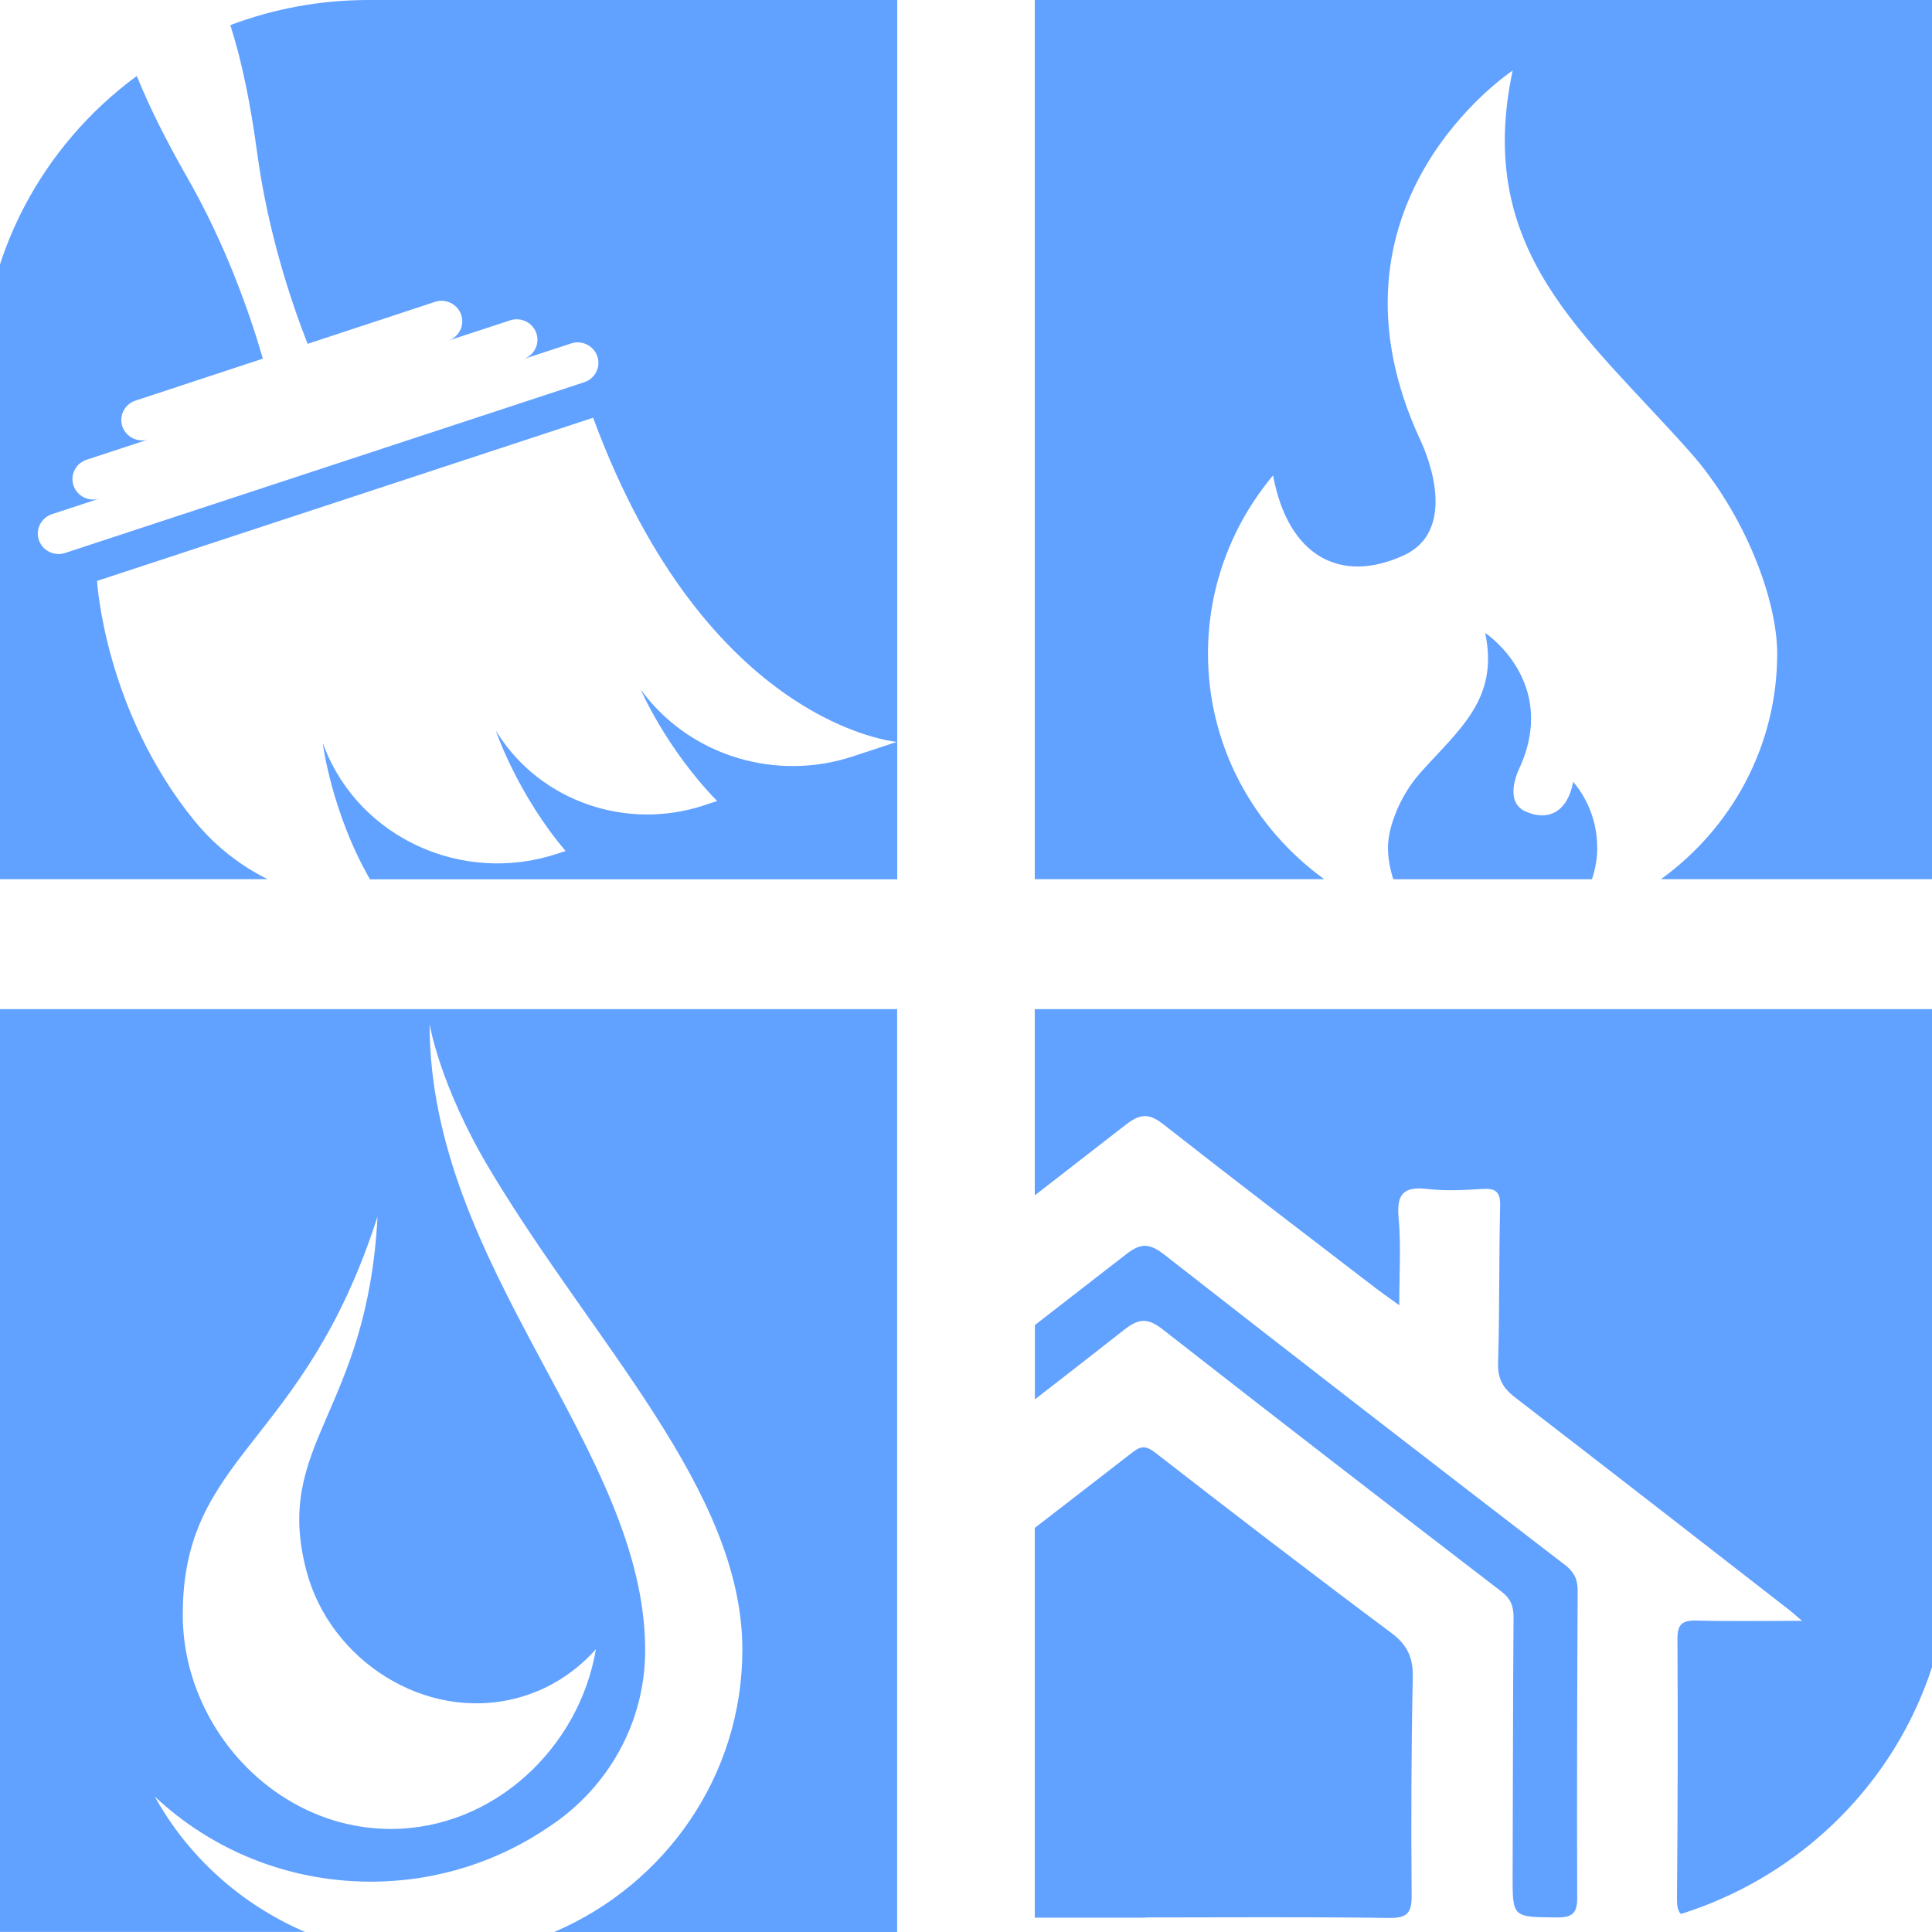
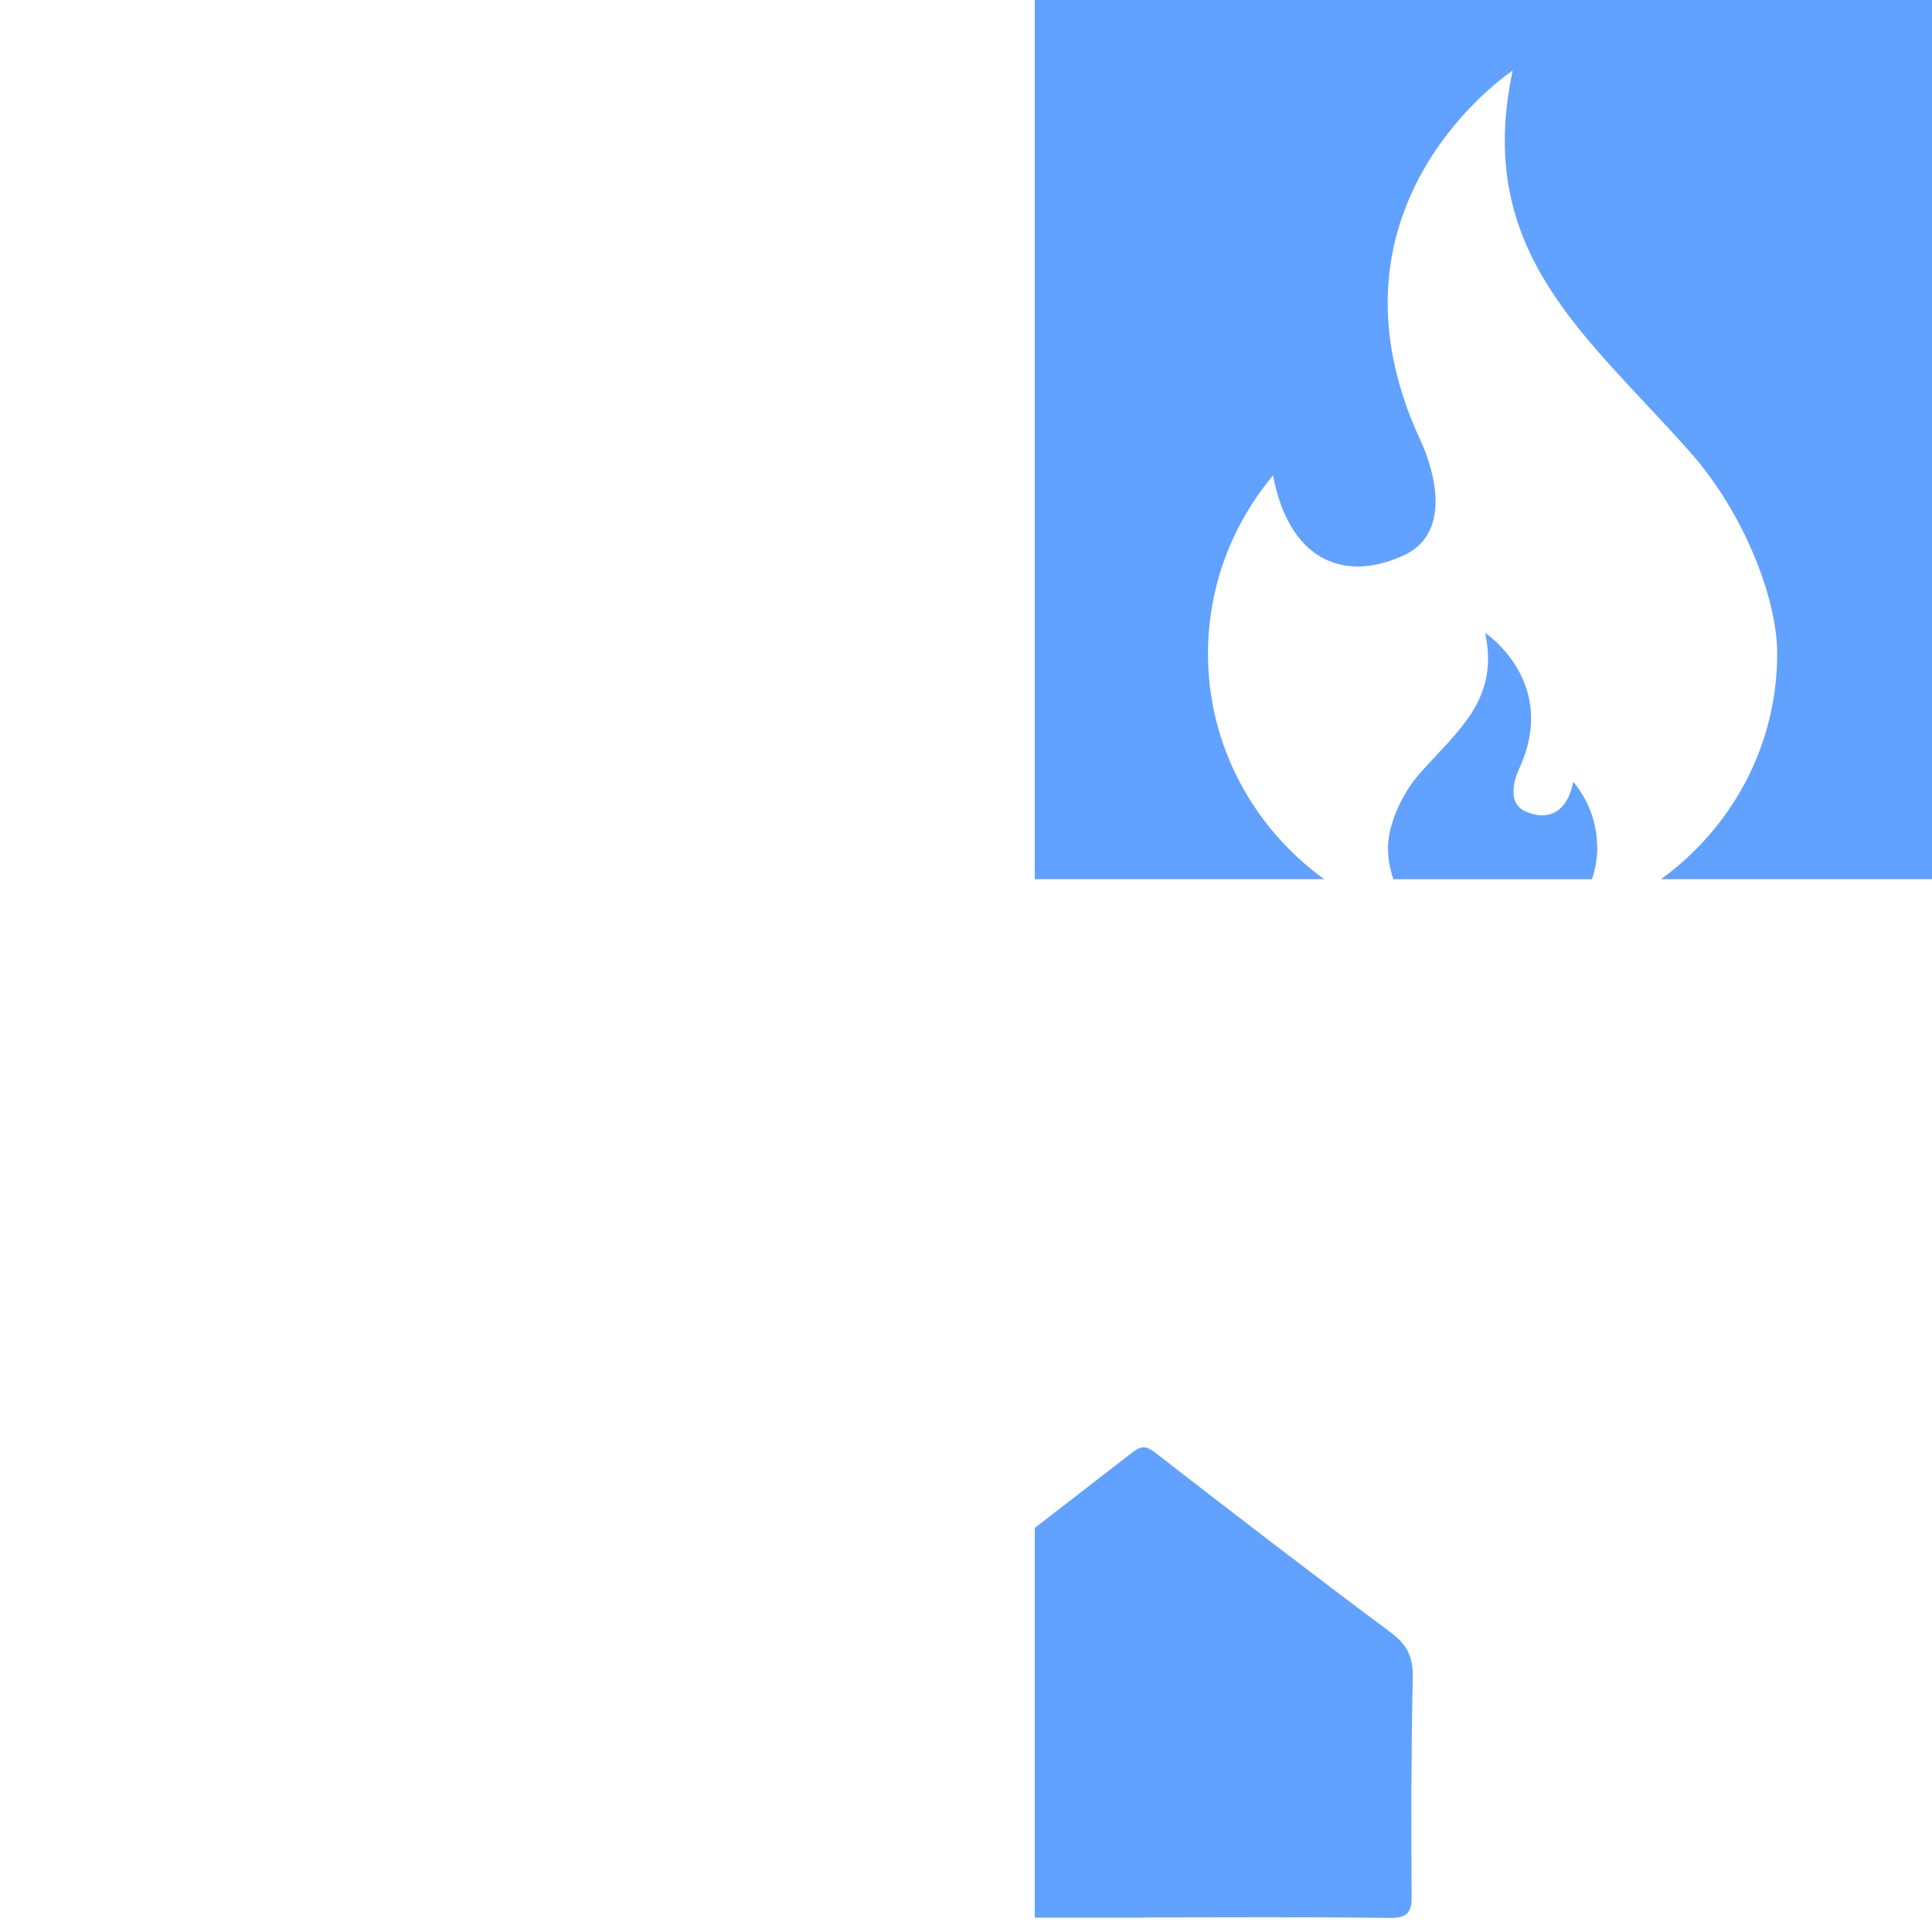
<svg xmlns="http://www.w3.org/2000/svg" width="32" height="32" viewBox="0 0 32 32" fill="none">
  <g clip-path="url(#clip0_365_45)">
    <path d="M17.139 0V14.562H21.933C20.767 13.718 20.008 12.361 20.008 10.826C20.008 9.706 20.414 8.676 21.086 7.874C21.335 9.219 22.206 9.676 23.247 9.2C24.238 8.747 23.537 7.317 23.531 7.302C21.701 3.377 25.054 1.169 25.054 1.169C24.416 4.173 26.252 5.526 27.991 7.485C28.895 8.504 29.436 9.924 29.436 10.826C29.436 12.361 28.677 13.718 27.511 14.562H32.305V0H17.139Z" fill="#61A1FF" />
    <path d="M26.454 14.035C26.454 13.623 26.306 13.245 26.057 12.949C25.966 13.444 25.645 13.613 25.263 13.438C24.897 13.272 25.157 12.745 25.159 12.739C25.831 11.296 24.599 10.483 24.599 10.483C24.834 11.587 24.158 12.086 23.52 12.806C23.188 13.18 22.989 13.702 22.989 14.035C22.989 14.22 23.023 14.396 23.078 14.563H26.368C26.423 14.396 26.456 14.22 26.456 14.035H26.454Z" fill="#61A1FF" />
-     <path d="M-0.305 16.712V31.998H5.051C3.99 31.543 3.113 30.75 2.564 29.757C3.494 30.63 4.753 31.166 6.141 31.166C7.242 31.166 8.263 30.827 9.101 30.252C10.056 29.622 10.686 28.549 10.686 27.332C10.686 23.993 7.115 21.018 7.115 16.957C7.115 16.957 7.272 17.959 8.106 19.359C9.83 22.249 12.296 24.681 12.296 27.324C12.296 29.418 11.014 31.214 9.18 32H14.859V16.714H-0.305V16.712ZM8.541 28.131C9.074 27.996 9.526 27.702 9.87 27.316C9.596 28.946 8.18 30.293 6.473 30.293C4.569 30.293 3.027 28.617 3.027 26.744C3.027 24.07 5.03 23.97 6.253 20.149C6.084 23.421 4.519 23.906 5.076 26.02C5.467 27.501 7.037 28.515 8.541 28.131Z" fill="#61A1FF" />
    <path d="M23.04 27.043C21.726 26.062 20.425 25.064 19.13 24.057C18.954 23.922 18.874 23.964 18.728 24.078C18.2 24.49 17.667 24.897 17.139 25.307V31.763C17.748 31.763 18.356 31.763 18.965 31.763V31.759C20.313 31.759 21.663 31.748 23.011 31.767C23.317 31.771 23.383 31.675 23.381 31.395C23.372 30.191 23.374 28.989 23.4 27.785C23.408 27.455 23.311 27.245 23.04 27.043Z" fill="#61A1FF" />
-     <path d="M17.139 16.712V19.799C17.644 19.407 18.149 19.016 18.654 18.623C18.912 18.423 19.056 18.454 19.286 18.635C20.438 19.54 21.602 20.427 22.764 21.319C22.872 21.402 22.981 21.477 23.176 21.619C23.176 21.087 23.207 20.623 23.165 20.168C23.131 19.781 23.243 19.646 23.641 19.693C23.939 19.729 24.245 19.712 24.547 19.693C24.775 19.679 24.853 19.739 24.847 19.976C24.826 20.843 24.839 21.712 24.813 22.579C24.807 22.833 24.891 22.987 25.086 23.139C26.613 24.316 28.135 25.498 29.656 26.682C29.702 26.719 29.747 26.759 29.846 26.846C29.221 26.846 28.663 26.856 28.105 26.842C27.866 26.835 27.782 26.898 27.784 27.147C27.792 28.586 27.788 30.023 27.776 31.462C27.776 31.578 27.792 31.655 27.841 31.701C30.429 30.89 32.303 28.507 32.303 25.692V16.714H17.137L17.139 16.712Z" fill="#61A1FF" />
-     <path d="M25.91 25.912C23.697 24.212 21.489 22.505 19.29 20.785C19.049 20.598 18.907 20.577 18.658 20.77C18.153 21.163 17.646 21.554 17.141 21.947V23.178C17.636 22.794 18.132 22.409 18.624 22.022C18.865 21.833 19.013 21.829 19.254 22.016C21.117 23.473 22.989 24.918 24.866 26.359C25.026 26.482 25.071 26.609 25.069 26.798C25.058 28.212 25.06 29.624 25.054 31.037C25.052 31.763 25.047 31.751 25.774 31.759C26.028 31.761 26.125 31.705 26.123 31.437C26.117 29.738 26.123 28.039 26.131 26.341C26.131 26.149 26.066 26.031 25.91 25.91V25.912Z" fill="#61A1FF" />
-     <path d="M6.103 0C5.296 0 4.525 0.148 3.815 0.416C4.009 1.021 4.149 1.719 4.261 2.543C4.434 3.811 4.797 4.934 5.095 5.695L7.204 5C7.384 4.94 7.58 5.038 7.639 5.215C7.7 5.391 7.601 5.585 7.422 5.643L8.448 5.306C8.628 5.246 8.825 5.343 8.884 5.52C8.945 5.697 8.846 5.89 8.666 5.949L9.458 5.689C9.638 5.628 9.834 5.726 9.894 5.903C9.955 6.08 9.856 6.273 9.676 6.331L1.079 9.159C0.899 9.219 0.703 9.121 0.644 8.945C0.582 8.768 0.682 8.575 0.861 8.516L1.653 8.256C1.474 8.317 1.277 8.219 1.218 8.042C1.157 7.866 1.256 7.672 1.436 7.614L2.463 7.277C2.283 7.337 2.087 7.24 2.027 7.063C1.966 6.886 2.065 6.693 2.245 6.635L4.354 5.94C4.126 5.156 3.733 4.042 3.094 2.927C2.748 2.32 2.473 1.771 2.266 1.258C0.705 2.406 -0.305 4.239 -0.305 6.306V14.562H4.432C3.973 14.334 3.559 14.009 3.223 13.598C1.73 11.766 1.607 9.622 1.607 9.622L9.824 6.919C11.709 12.028 14.855 12.288 14.855 12.288L14.124 12.529C12.86 12.945 11.461 12.529 10.659 11.483C10.644 11.465 10.629 11.446 10.614 11.425C10.614 11.425 11.035 12.402 11.878 13.267L11.658 13.34C10.382 13.76 8.97 13.28 8.25 12.161C8.237 12.14 8.224 12.122 8.212 12.101C8.212 12.101 8.565 13.149 9.368 14.095L9.222 14.143C7.667 14.654 5.966 13.887 5.374 12.382C5.364 12.357 5.355 12.329 5.345 12.305C5.345 12.305 5.49 13.459 6.129 14.565H14.861V0H6.103Z" fill="#61A1FF" />
  </g>
  <defs>
    <clipPath id="clip0_365_45">
      <rect width="32" height="32" fill="white" />
    </clipPath>
  </defs>
</svg>